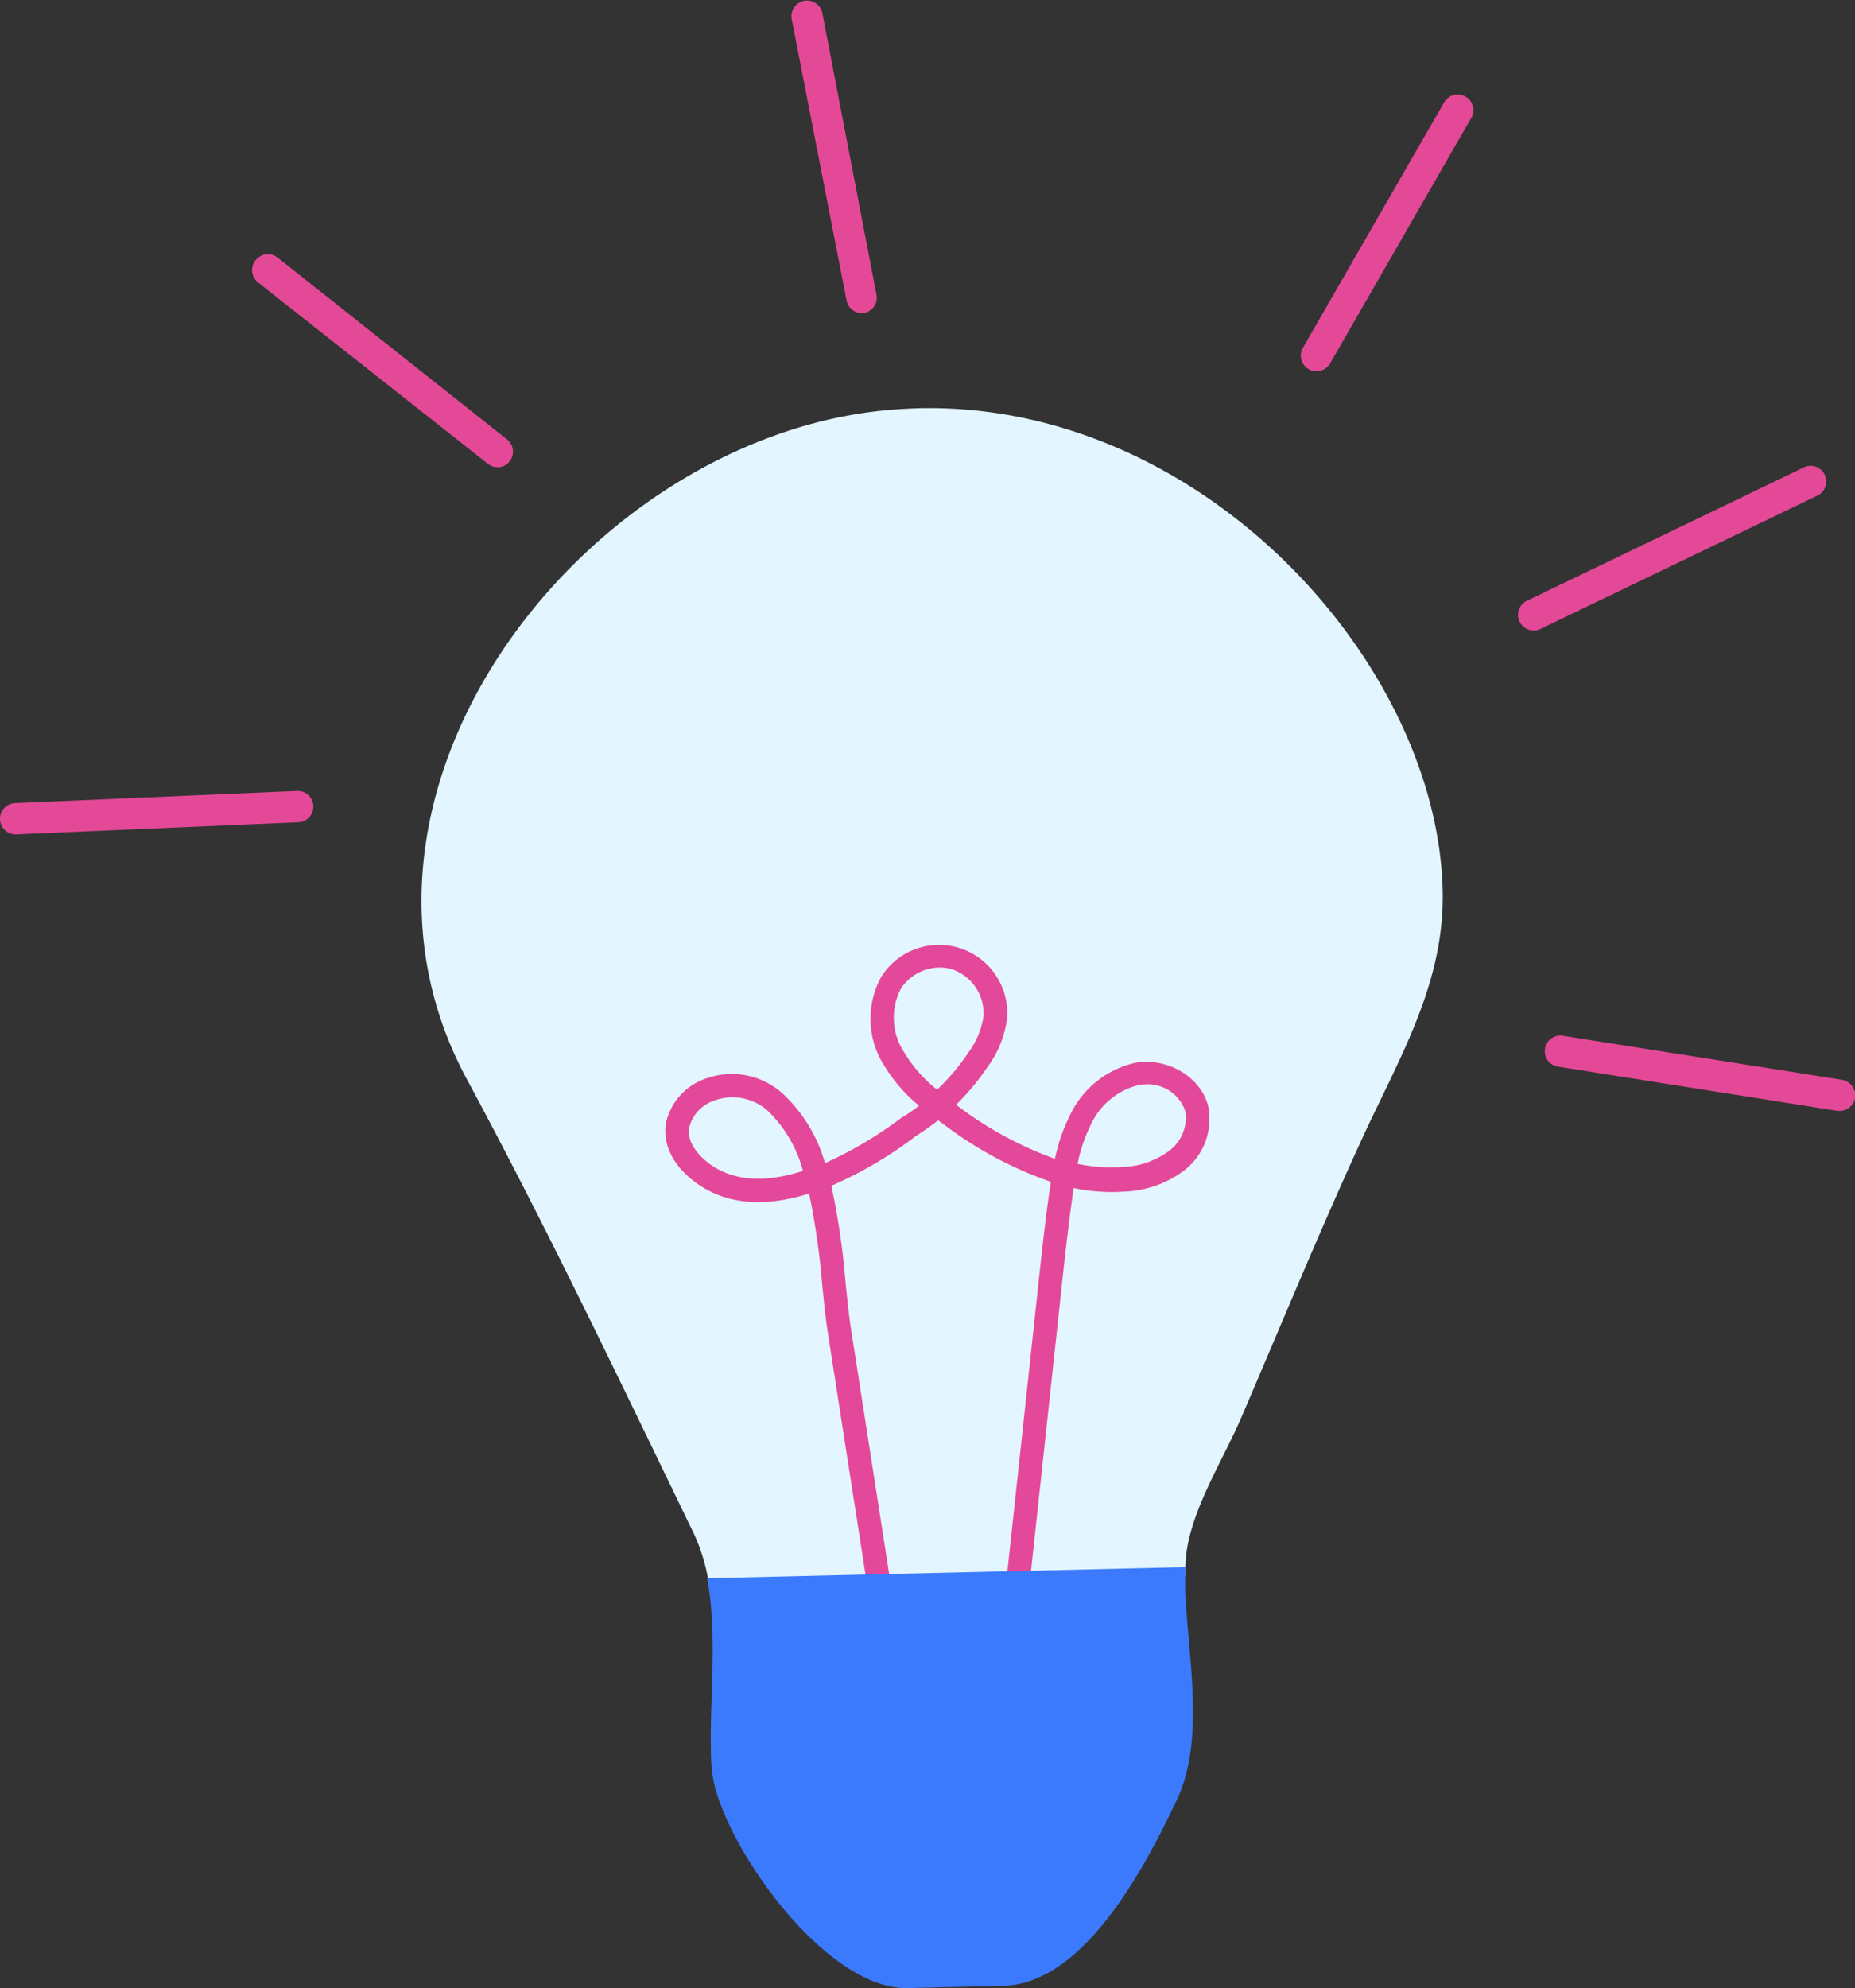
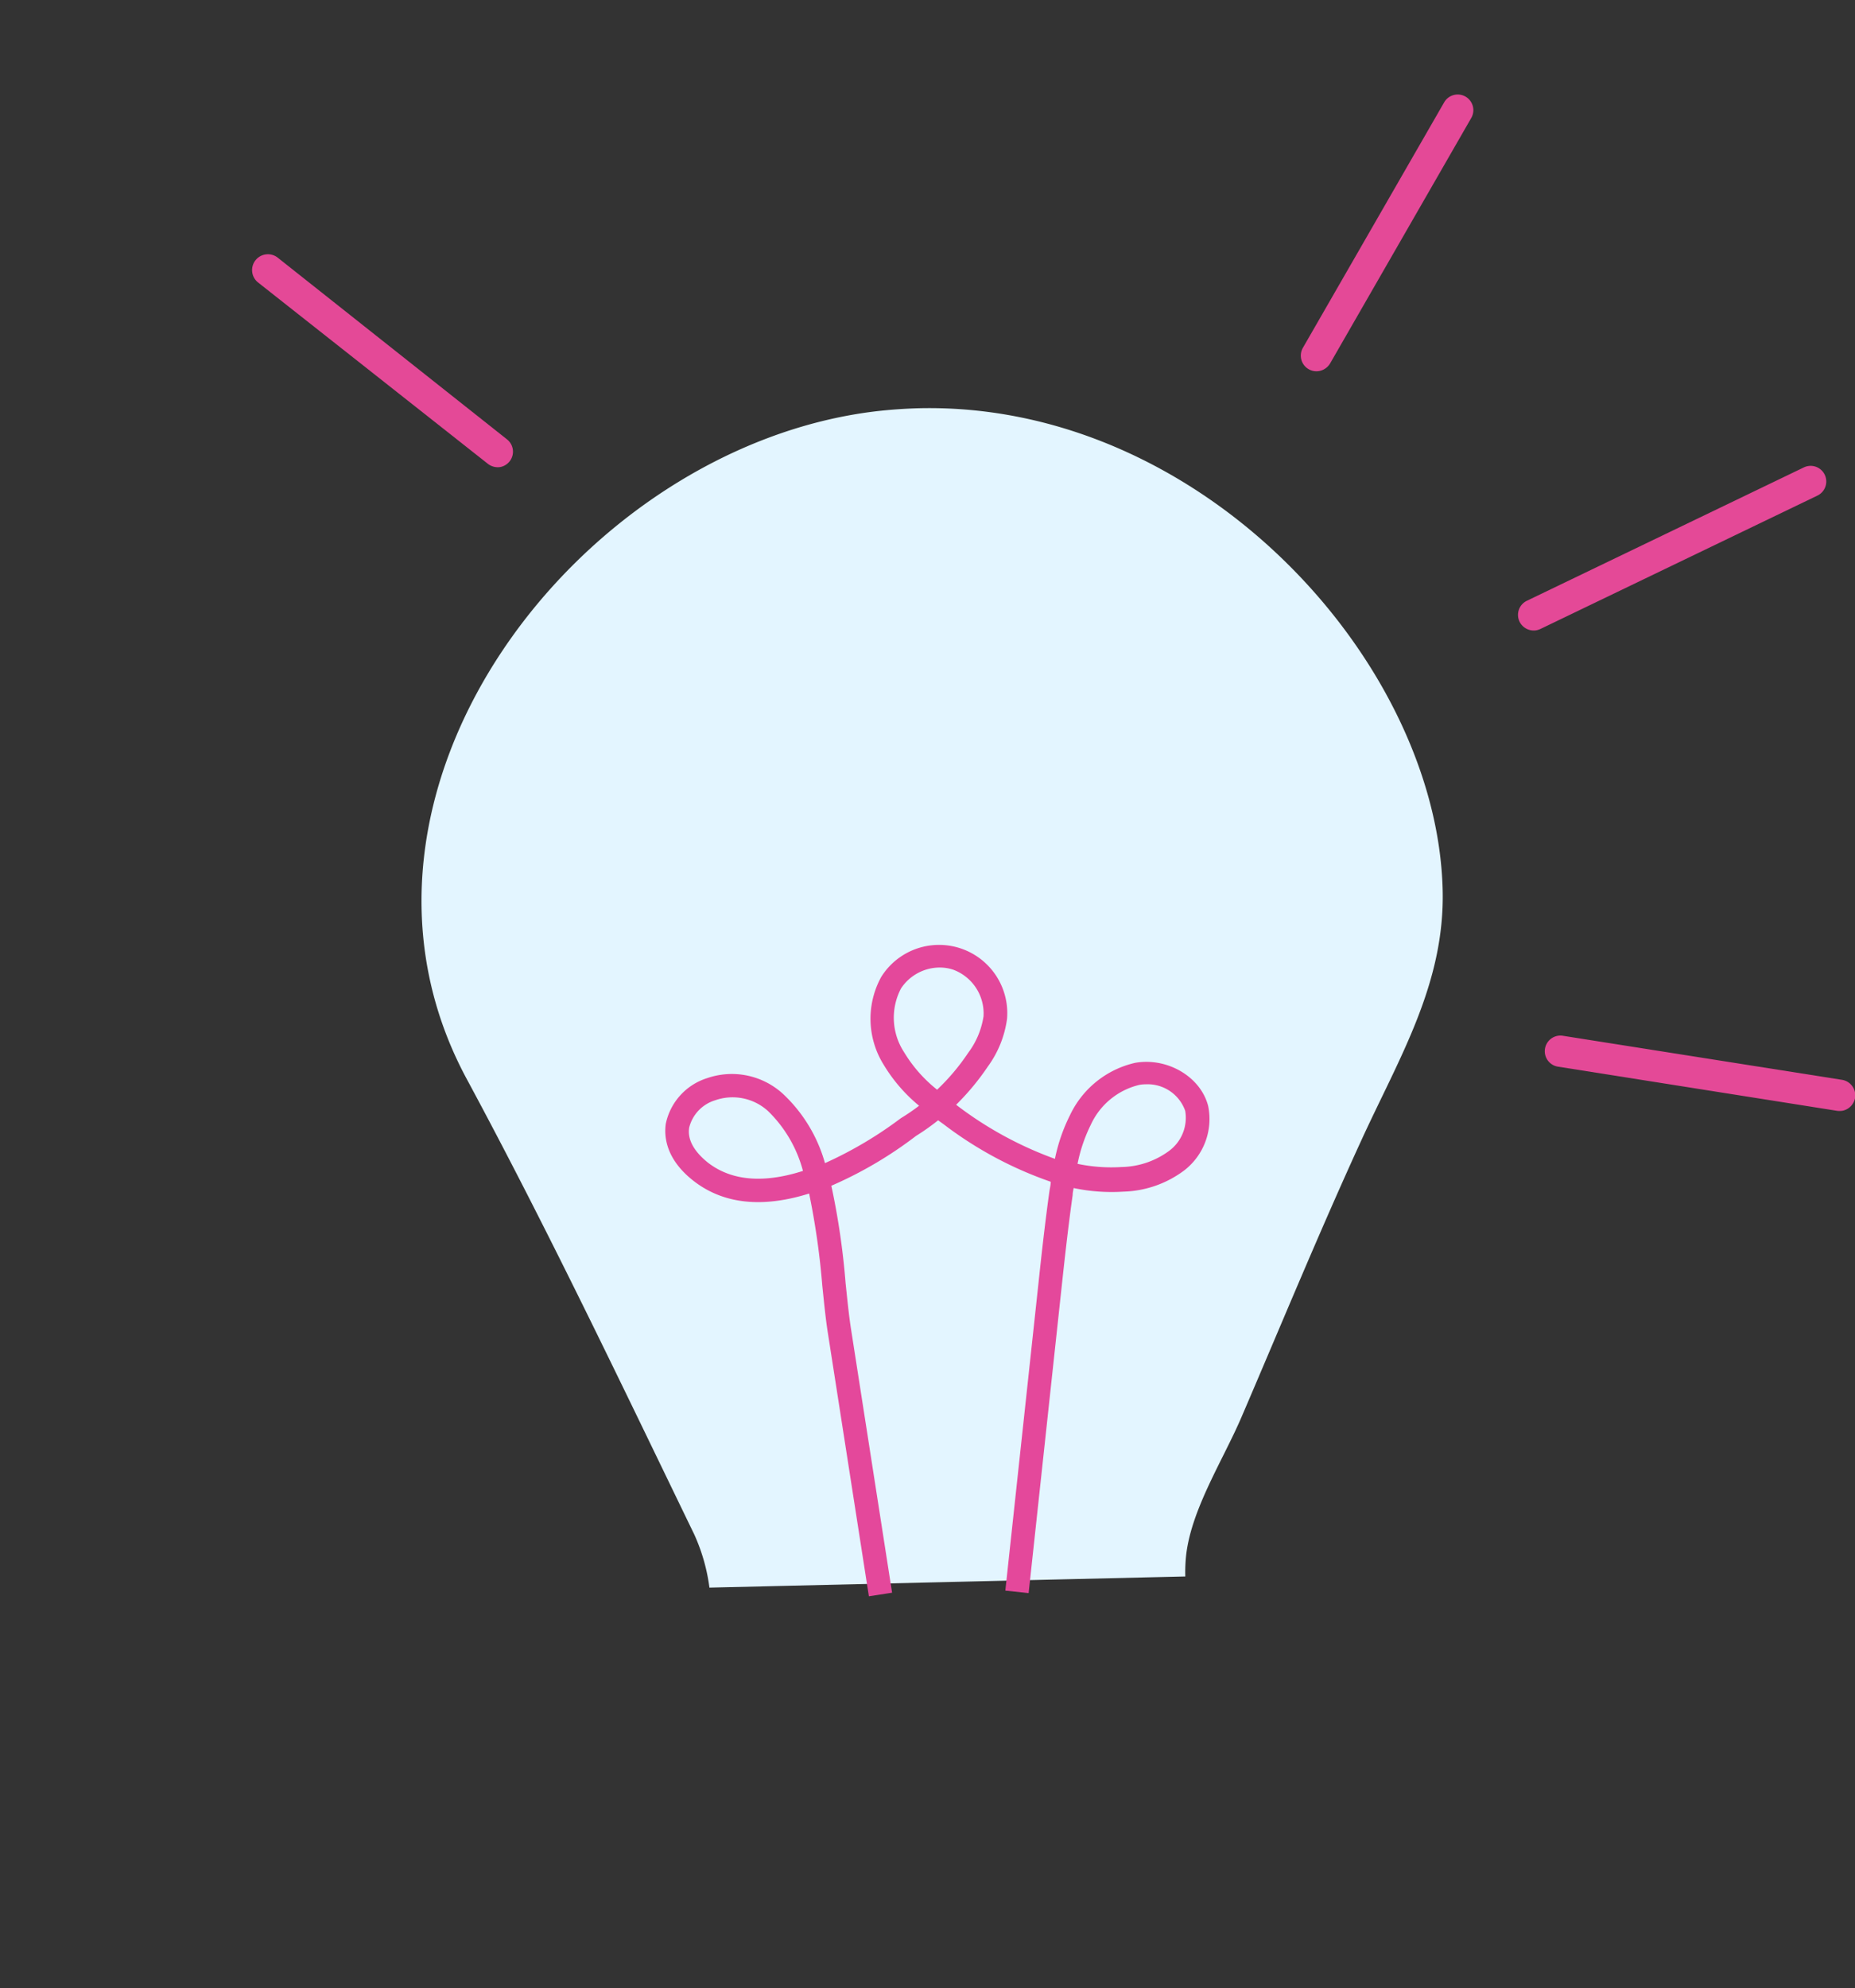
<svg xmlns="http://www.w3.org/2000/svg" id="Layer_1" data-name="Layer 1" viewBox="0 0 186.25 199.52">
  <rect x="0" y="0" width="186.25" height="199.52" fill="#333333" stroke="none" />
  <defs>
    <style>.cls-1{fill:#e3f5ff;}.cls-2{fill:#e4489b;}.cls-3{fill:#3b7afd;}.cls-4{fill:#e44997;}</style>
  </defs>
  <path class="cls-1" d="M88,41.27c1.41-.16,2.83-.26,4.25-.3,28.4-.66,52.06,25.47,52.6,48.37.22,9.35-4.33,16.75-8.12,25-4.23,9.21-8.08,18.57-12.08,27.88-1.85,4.31-5,9.17-5.55,13.8a16,16,0,0,0-.09,2.19l-47.78,1.12A18.75,18.75,0,0,0,69.71,154c-7.44-15.35-14.75-30.7-22.84-45.7C31.33,79.51,58.23,44.78,88,41.27Z" />
  <path class="cls-2" d="M69.57,118.46c3.44,2.72,7.69,2.57,11.67,1.32A76.14,76.14,0,0,1,82.56,129c.18,1.74.34,3.39.57,4.83l4.11,26.37,2.33-.36-4.11-26.37c-.22-1.38-.38-3-.56-4.71A74.41,74.41,0,0,0,83.47,119a40.56,40.56,0,0,0,8.5-5h0a22.81,22.81,0,0,0,2.22-1.57l.53.38a38.43,38.43,0,0,0,10.78,5.79c0,.32-.09.64-.14,1-.45,3.23-.81,6.52-1.15,9.71l-3.27,30.32,2.34.25,3.27-30.32c.34-3.17.7-6.44,1.15-9.63,0-.24.06-.47.1-.7a18.45,18.45,0,0,0,5,.36,10.65,10.65,0,0,0,6.14-2.16,6.52,6.52,0,0,0,2.37-6.41c-.73-2.93-4.07-4.92-7.32-4.36a9.59,9.59,0,0,0-6.55,5.24,17.53,17.53,0,0,0-1.52,4.4,37,37,0,0,1-9.82-5.35l-.1-.08a24.88,24.88,0,0,0,3.18-3.83,10.49,10.49,0,0,0,1.93-4.78,6.85,6.85,0,0,0-12.63-4.22,8.72,8.72,0,0,0,.26,8.84,16,16,0,0,0,3.54,4.09,20.39,20.39,0,0,1-1.83,1.25v0a39.86,39.86,0,0,1-7.62,4.51,15.08,15.08,0,0,0-4.16-6.9A7.6,7.6,0,0,0,71,108.2a6.11,6.11,0,0,0-4.15,4.57C66.68,113.94,66.77,116.24,69.57,118.46Zm38.62-1.66a15.76,15.76,0,0,1,1.33-3.92,7.2,7.2,0,0,1,4.86-4,3.34,3.34,0,0,1,.62-.06,4,4,0,0,1,4,2.66,4.13,4.13,0,0,1-1.59,4,8.3,8.3,0,0,1-4.8,1.64A16.46,16.46,0,0,1,108.19,116.8ZM90.77,105.59a6.32,6.32,0,0,1-.3-6.4,4.68,4.68,0,0,1,3.79-2.09,4.31,4.31,0,0,1,1.43.21A4.68,4.68,0,0,1,98.75,102a8.14,8.14,0,0,1-1.54,3.66,21.69,21.69,0,0,1-3.12,3.7A14.07,14.07,0,0,1,90.77,105.59ZM69.2,113.15a3.84,3.84,0,0,1,2.61-2.73,5.28,5.28,0,0,1,5.31,1.09,13,13,0,0,1,3.5,6c-3.36,1.08-6.89,1.26-9.59-.87C69.64,115.51,69,114.31,69.2,113.15Z" />
-   <path class="cls-3" d="M71,158.39l48-1.12c0,.74,0,1.48,0,2.22.23,6.61,2.06,15-.83,21.12-3,6.33-9.18,18.49-17.44,18.68l-9.58.23c-8.11.19-18.07-13.73-19.53-20.88a16.87,16.87,0,0,1-.24-2.93C71.25,170.44,72.05,163.93,71,158.39Z" />
  <path class="cls-4" d="M185,111.47a1.6,1.6,0,0,0,1.26-1.3,1.58,1.58,0,0,0-1.31-1.8l-28.08-4.43a1.57,1.57,0,0,0-.49,3.1l28.08,4.44A2,2,0,0,0,185,111.47Z" />
  <path class="cls-4" d="M154.29,63.25a2.14,2.14,0,0,0,.38-.13l27.82-13.39a1.57,1.57,0,0,0-1.36-2.83L153.31,60.29a1.57,1.57,0,0,0-.74,2.1A1.59,1.59,0,0,0,154.29,63.25Z" />
  <path class="cls-4" d="M132.48,37.23a1.62,1.62,0,0,0,1.07-.76l14.17-24.63A1.57,1.57,0,0,0,145,10.27L130.82,34.9a1.57,1.57,0,0,0,1.66,2.33Z" />
-   <path class="cls-4" d="M86.8,31.4A1.56,1.56,0,0,0,88,29.56L82.56,1.27a1.57,1.57,0,0,0-3.08.6L85,30.16A1.56,1.56,0,0,0,86.8,31.4Z" />
  <path class="cls-4" d="M50.23,46.87a1.57,1.57,0,0,0,.67-2.78l-23-18.22a1.58,1.58,0,0,0-2,2.47L49,46.56A1.62,1.62,0,0,0,50.23,46.87Z" />
-   <path class="cls-4" d="M30.19,82.49a1.57,1.57,0,0,0-.37-3.11L1.5,80.6a1.57,1.57,0,0,0,.14,3.14L30,82.52A1,1,0,0,0,30.19,82.49Z" />
</svg>